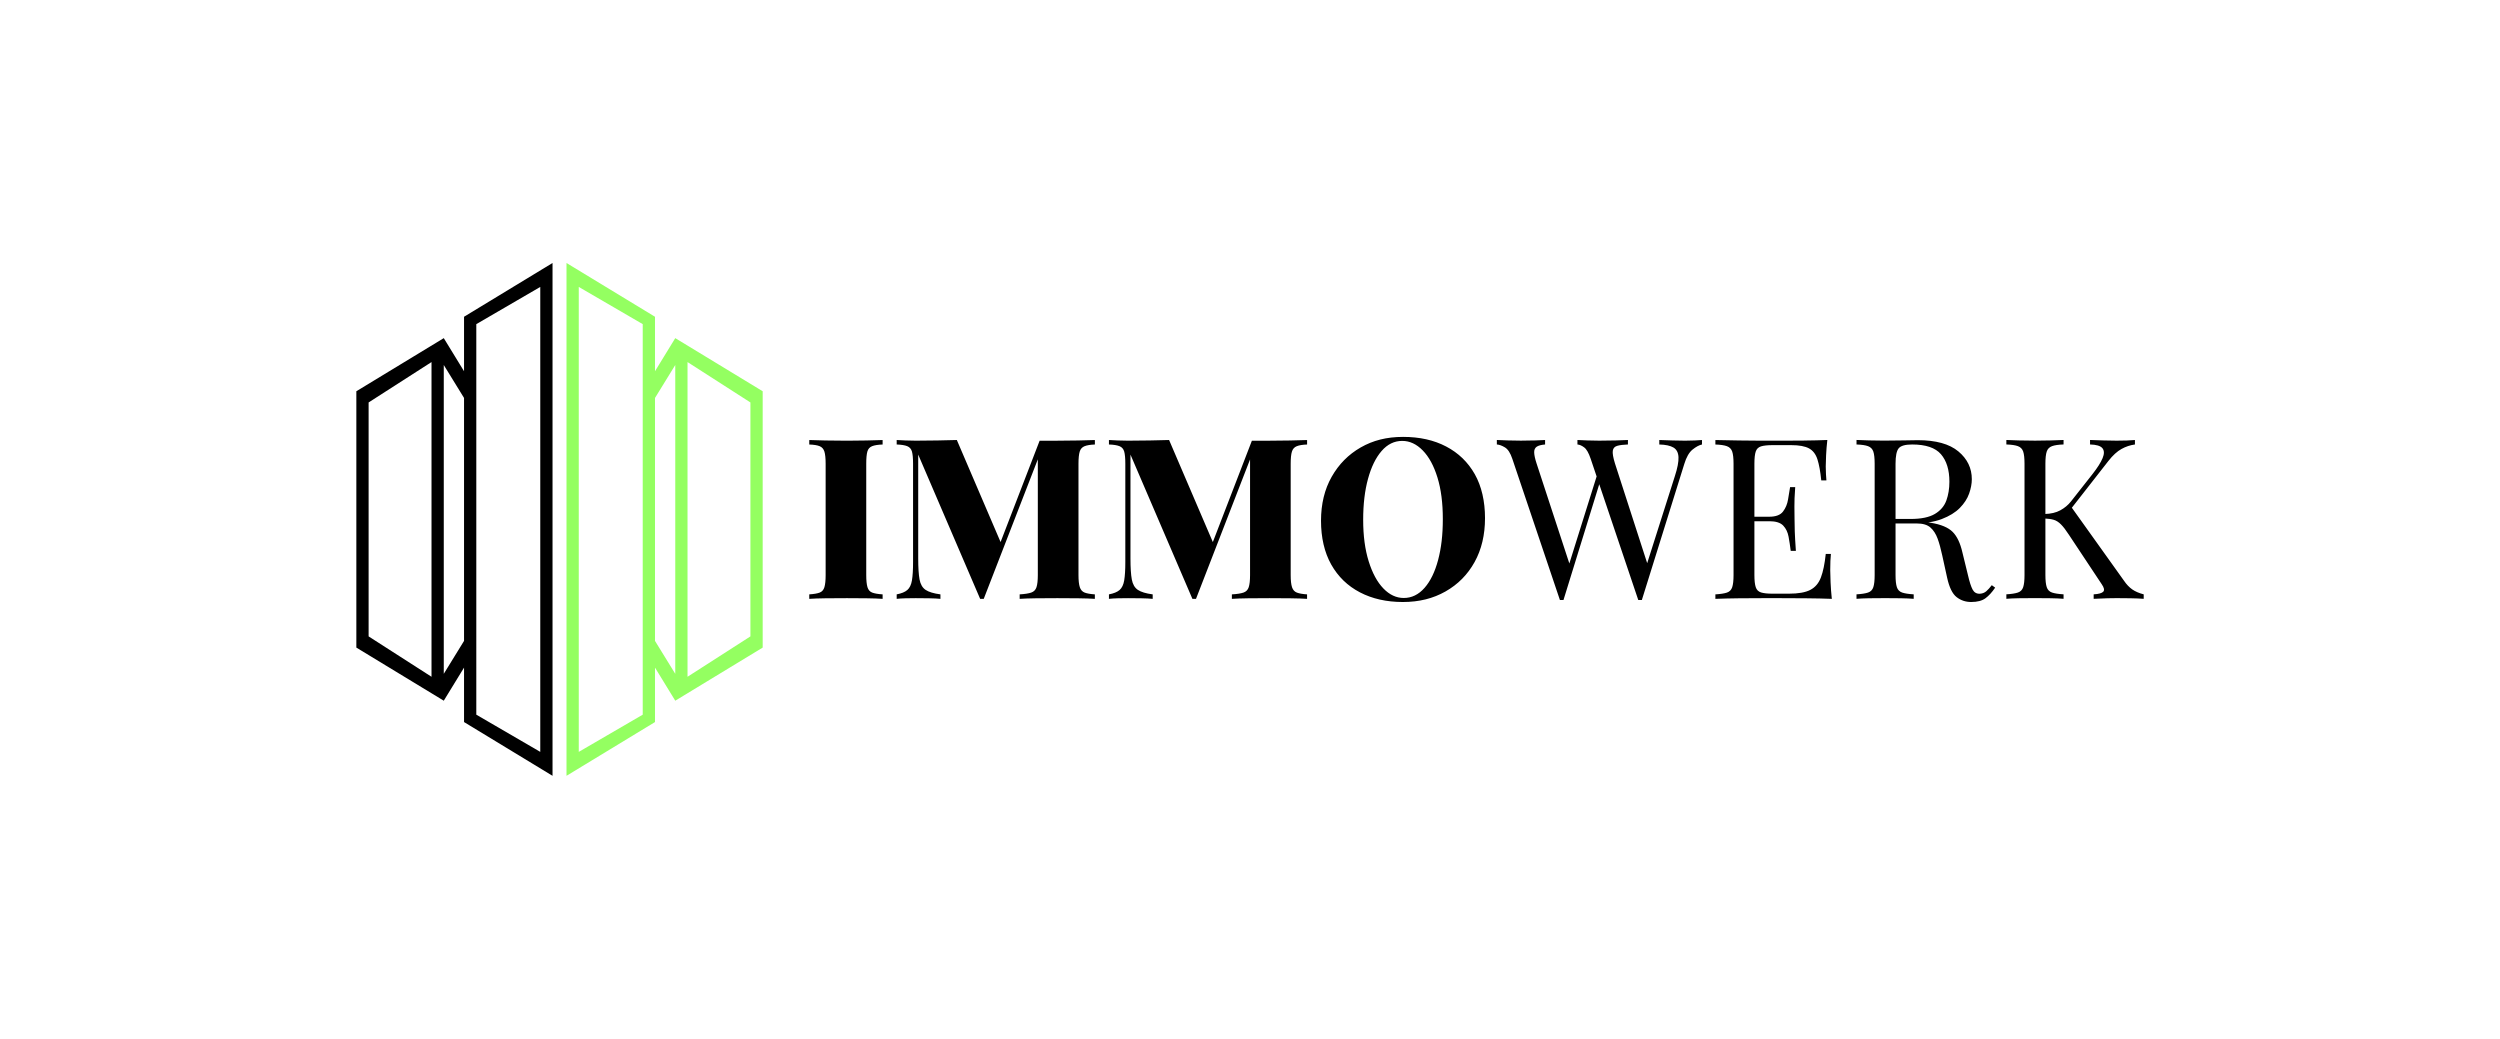
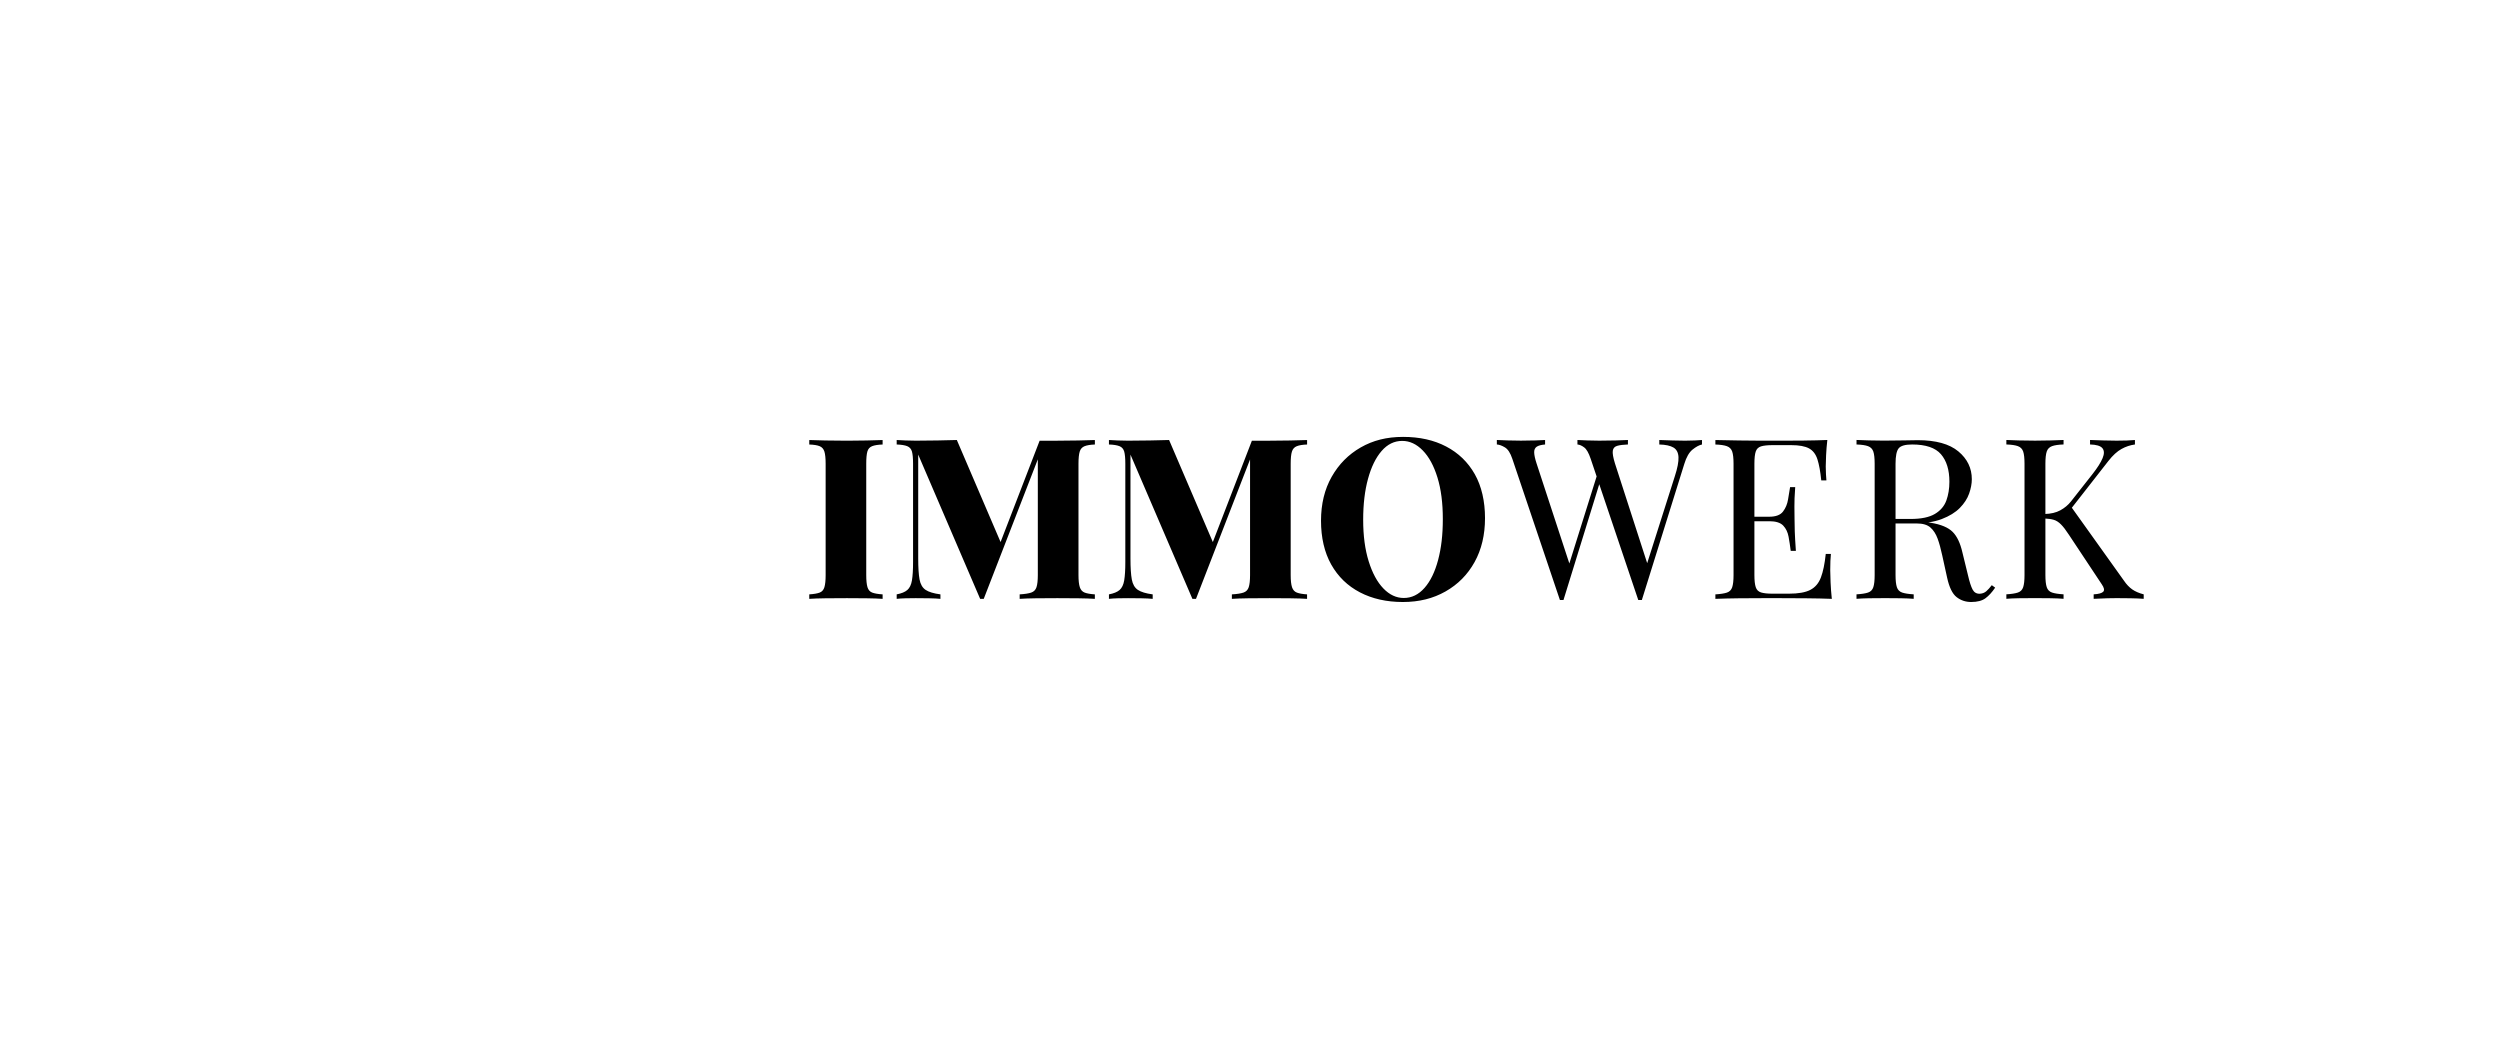
<svg xmlns="http://www.w3.org/2000/svg" id="Ebene_1" viewBox="0 0 1009.13 419.53">
  <defs>
    <style>.cls-1{fill:none;}.cls-2{clip-path:url(#clippath);}.cls-3{fill:#94ff61;}</style>
    <clipPath id="clippath">
      <rect class="cls-1" width="1009.13" height="419.53" />
    </clipPath>
  </defs>
-   <path d="M179.13,136.49l-35.29,21.44v103.47l35.29,21.44,13.13-21.44v-103.47l-13.13-21.44Zm-2.03,7.55l10.21,16.59v98.07l-10.21,16.59-28.31-18.41v-94.43l28.31-18.41Zm2.03-7.55l-35.29,21.44v103.47l35.29,21.44V136.49Zm-4.95,9.65v127.04l-25.39-16.3v-94.43l25.39-16.3Zm48.85-39.98l-35.72,21.7v163.6l35.72,21.7V106.16Zm-4.95,9.65v187.69l-25.82-15.02V130.84l25.82-15.02Z" />
-   <path class="cls-3" d="M272.57,136.49l35.29,21.44v103.47l-35.29,21.44-13.13-21.44v-103.47l13.13-21.44Zm2.03,7.55l-10.21,16.59v98.07l10.21,16.59,28.31-18.41v-94.43l-28.31-18.41Zm-2.03-7.55l35.29,21.44v103.47l-35.29,21.44V136.49Zm4.95,9.65v127.04l25.39-16.3v-94.43l-25.39-16.3Zm-48.85-39.98l35.72,21.7v163.6l-35.72,21.7V106.16Zm4.95,9.65v187.69l25.82-15.02V130.84l-25.82-15.02Z" />
  <g class="cls-2">
    <path d="M827.75,177.78c-2.08,.06-4.18,.09-6.29,.09-2.36,0-4.56-.03-6.61-.09-2.05-.06-3.71-.12-4.98-.18v1.81c2.05,.06,3.61,.29,4.66,.68,1.06,.39,1.77,1.12,2.13,2.17,.36,1.06,.54,2.7,.54,4.94v44.92c0,2.17-.18,3.8-.54,4.89-.36,1.09-1.07,1.81-2.13,2.17-1.06,.36-2.61,.6-4.66,.72v1.81c1.27-.12,2.93-.19,4.98-.23,2.05-.03,4.26-.05,6.61-.05,2.11,0,4.21,.02,6.29,.05,2.08,.03,3.82,.11,5.21,.23v-1.81c-2.05-.12-3.61-.36-4.66-.72-1.06-.36-1.77-1.09-2.13-2.17-.36-1.09-.54-2.72-.54-4.89v-44.92c0-2.23,.18-3.88,.54-4.94,.36-1.06,1.07-1.78,2.13-2.17,1.06-.39,2.61-.62,4.66-.68v-1.81c-1.39,.06-3.12,.12-5.21,.18m26.31,.09c-1.57,0-3.26-.03-5.07-.09-1.81-.06-3.59-.12-5.34-.18v1.81c2.54,.06,4.2,.56,4.98,1.49,.78,.94,.82,2.28,.09,4.03-.72,1.75-2.08,3.89-4.07,6.43l-8.7,11.05c-1.15,1.45-2.58,2.64-4.3,3.58-1.72,.94-3.85,1.43-6.38,1.49v1.81c1.51,.06,2.76,.24,3.76,.54,1,.3,1.96,.92,2.9,1.86,.94,.94,2.01,2.34,3.22,4.21l13.22,19.93c.97,1.39,1.18,2.39,.63,2.99-.54,.6-1.84,.97-3.89,1.09v1.81c2.23-.12,4.09-.19,5.57-.23,1.48-.03,2.73-.05,3.76-.05,1.51,0,3.34,.02,5.48,.05,2.14,.03,3.94,.11,5.39,.23v-1.81c-1.87-.48-3.41-1.15-4.62-1.99-1.21-.85-2.33-2.02-3.35-3.53l-21.74-30.43-1.99,4.44,17.48-22.37c1.75-2.23,3.5-3.83,5.25-4.8,1.75-.97,3.56-1.57,5.43-1.81v-1.81c-1.81,.18-4.38,.27-7.7,.27m-90.11,33.42h9.78c2.41,0,4.24,.54,5.48,1.63,1.24,1.09,2.2,2.58,2.9,4.48,.69,1.9,1.31,4.15,1.86,6.75l1.99,9.06c.85,3.86,2.11,6.46,3.8,7.79,1.69,1.33,3.65,1.99,5.89,1.99,2.48,0,4.39-.5,5.75-1.49,1.36-1,2.67-2.43,3.94-4.3l-1.36-1c-.78,1.03-1.53,1.84-2.22,2.45-.7,.6-1.55,.94-2.58,1-1.33,.06-2.31-.5-2.94-1.68-.63-1.18-1.25-3.09-1.86-5.75l-2.26-9.24c-.85-3.74-2.16-6.51-3.94-8.29-1.78-1.78-4.7-3-8.74-3.67-1.09-.18-2.22-.33-3.4-.45-1.18-.12-2.7-.26-4.57-.41-1.87-.15-4.44-.28-7.7-.41l.18,1.54Zm-14.58-31.88c2.05,.06,3.61,.29,4.66,.68,1.05,.39,1.77,1.12,2.13,2.17,.36,1.06,.54,2.7,.54,4.94v44.92c0,2.17-.18,3.8-.54,4.89-.36,1.09-1.07,1.81-2.13,2.17-1.06,.36-2.61,.6-4.66,.72v1.81c1.27-.12,2.93-.19,4.98-.23,2.05-.03,4.26-.05,6.61-.05,2.11,0,4.21,.02,6.29,.05,2.08,.03,3.82,.11,5.21,.23v-1.81c-2.05-.12-3.61-.36-4.66-.72-1.06-.36-1.77-1.09-2.13-2.17-.36-1.09-.54-2.72-.54-4.89v-44.92c0-3.14,.42-5.22,1.27-6.25,.85-1.03,2.66-1.54,5.43-1.54,5.49,0,9.37,1.31,11.64,3.94,2.26,2.63,3.4,6.32,3.4,11.09,0,2.78-.41,5.3-1.22,7.56-.82,2.26-2.35,4.08-4.62,5.43-2.26,1.36-5.54,2.04-9.83,2.04h-7.79v1.81h8.69c4.71,0,8.6-.59,11.68-1.77,3.08-1.18,5.51-2.67,7.29-4.48,1.78-1.81,3.03-3.74,3.76-5.8,.72-2.05,1.09-3.99,1.09-5.8,0-4.47-1.81-8.21-5.43-11.23-3.62-3.02-9.09-4.53-16.39-4.53-1.09,0-2.93,.03-5.52,.09-2.6,.06-5.31,.09-8.15,.09-1.99,0-4.02-.03-6.07-.09-2.05-.06-3.71-.12-4.98-.18v1.81Zm-26.81,17.21c-.24,1.45-.51,3.11-.82,4.98-.3,1.87-.98,3.5-2.04,4.89-1.06,1.39-2.91,2.08-5.57,2.08v1.81c2.66,0,4.54,.59,5.66,1.77,1.12,1.18,1.84,2.69,2.17,4.53,.33,1.84,.62,3.73,.86,5.66h2.08c-.24-3.44-.39-6.07-.45-7.88-.06-1.81-.09-3.47-.09-4.98s-.02-3.17-.05-4.98c-.03-1.81,.07-4.44,.32-7.88h-2.08Zm-17.12,13.77h16.57v-1.81h-16.57v1.81Zm22.69-32.56c-3.53,.03-6.69,.05-9.46,.05h-7.2c-2.99,0-6.17-.03-9.55-.09-3.38-.06-6.55-.12-9.51-.18v1.81c2.05,.06,3.61,.29,4.66,.68,1.06,.39,1.77,1.12,2.13,2.17,.36,1.06,.54,2.7,.54,4.94v44.92c0,2.17-.18,3.8-.54,4.89-.36,1.09-1.07,1.81-2.13,2.17-1.06,.36-2.61,.6-4.66,.72v1.81c2.96-.12,6.13-.19,9.51-.23,3.38-.03,6.57-.05,9.55-.05h7.2c3.02,0,6.46,.02,10.33,.05,3.86,.03,7.34,.11,10.41,.23-.24-2.29-.41-4.51-.5-6.66-.09-2.14-.14-3.79-.14-4.94,0-2.72,.09-4.89,.27-6.52h-2.08c-.42,3.98-1.07,7.14-1.95,9.46-.88,2.33-2.29,4-4.26,5.03-1.96,1.03-4.85,1.54-8.65,1.54h-6.61c-2.05,0-3.61-.17-4.66-.5-1.06-.33-1.77-1.04-2.13-2.13-.36-1.09-.54-2.72-.54-4.89v-44.92c0-2.23,.18-3.88,.54-4.94,.36-1.06,1.07-1.75,2.13-2.08,1.06-.33,2.61-.5,4.66-.5h7.52c3.2,0,5.6,.44,7.2,1.31,1.6,.88,2.73,2.35,3.4,4.44,.66,2.08,1.18,4.91,1.54,8.47h2.08c-.06-.66-.12-1.49-.18-2.49-.06-1-.09-2.04-.09-3.12,0-1.03,.05-2.54,.14-4.53,.09-1.99,.26-4.04,.5-6.16-2.78,.12-5.93,.2-9.46,.23m-108.68-.05c-1.72,.06-3.58,.09-5.57,.09-1.69,0-3.43-.03-5.21-.09-1.78-.06-3.28-.12-4.48-.18v1.81c.96,.06,2.05,.45,3.26,1.18,1.21,.72,2.2,2.26,2.99,4.62l19.2,56.97h1.45l14.94-48.36-1.36-2.17-12.68,40.48,2.26-2.26-14.04-42.84c-.61-1.87-.92-3.34-.95-4.39-.03-1.05,.3-1.82,1-2.31,.69-.48,1.83-.78,3.4-.91v-1.81c-1.09,.06-2.49,.12-4.21,.18m64.62,0c-1.03,.06-2.33,.09-3.9,.09s-3.26-.03-5.07-.09c-1.81-.06-3.59-.12-5.34-.18v1.81c2.54,.06,4.44,.47,5.71,1.22,1.27,.75,1.95,2.05,2.04,3.89,.09,1.84-.41,4.42-1.49,7.74l-11.95,37.58,1.27-1.09-13.49-41.75c-.72-2.35-1.01-4.04-.86-5.07,.15-1.03,.75-1.69,1.81-1.99,1.06-.3,2.49-.48,4.3-.54v-1.81c-1.27,.06-2.93,.12-4.98,.18-2.05,.06-4.26,.09-6.61,.09-1.51,0-3.08-.03-4.71-.09-1.63-.06-2.99-.12-4.08-.18v1.81c.84,.06,1.75,.45,2.72,1.18,.97,.72,1.84,2.26,2.63,4.62l19.2,56.97h1.45l17.12-54.88c.84-2.78,1.96-4.72,3.35-5.84,1.39-1.12,2.66-1.8,3.8-2.04v-1.81c-.91,.06-1.87,.12-2.9,.18m-109.81,4.03c2.51,2.57,4.48,6.2,5.93,10.91,1.45,4.71,2.17,10.29,2.17,16.76s-.63,11.73-1.9,16.53c-1.27,4.8-3.09,8.56-5.48,11.27-2.39,2.72-5.18,4.08-8.38,4.08-3.02,0-5.77-1.28-8.24-3.85-2.48-2.57-4.45-6.22-5.93-10.96-1.48-4.74-2.22-10.31-2.22-16.71s.65-11.8,1.95-16.57c1.3-4.77,3.12-8.51,5.48-11.23,2.35-2.72,5.13-4.08,8.33-4.08,3.02,0,5.78,1.28,8.29,3.85m-25.04-1.22c-4.95,2.84-8.86,6.79-11.73,11.86-2.87,5.07-4.3,10.99-4.3,17.75s1.37,12.77,4.12,17.66c2.75,4.89,6.61,8.63,11.59,11.23,4.98,2.6,10.76,3.9,17.34,3.9s12.2-1.42,17.21-4.26c5.01-2.84,8.92-6.79,11.73-11.86,2.81-5.07,4.21-10.99,4.21-17.75s-1.38-12.85-4.12-17.71c-2.75-4.86-6.6-8.59-11.55-11.18-4.95-2.6-10.75-3.89-17.39-3.89s-12.17,1.42-17.12,4.26m-28.39-2.81c-2.75,.06-5.54,.09-8.38,.09h-7.15l-17.48,45.37,2.54-2.54-18.48-43.11c-2.3,.06-4.86,.12-7.7,.18-2.84,.06-5.8,.09-8.88,.09-1.33,0-2.7-.03-4.12-.09-1.42-.06-2.61-.12-3.58-.18v1.81c1.87,.06,3.29,.29,4.26,.68,.97,.39,1.6,1.12,1.9,2.17,.3,1.06,.45,2.7,.45,4.94v39.67c0,3.14-.15,5.6-.45,7.38-.3,1.78-.92,3.08-1.86,3.89-.94,.82-2.37,1.4-4.3,1.77v1.81c.96-.12,2.16-.19,3.58-.23,1.42-.03,2.79-.05,4.12-.05,1.69,0,3.49,.02,5.39,.05,1.9,.03,3.43,.11,4.57,.23v-1.81c-2.72-.36-4.71-.96-5.98-1.81-1.27-.85-2.08-2.25-2.45-4.21-.36-1.96-.54-4.79-.54-8.47v-41.93l25,58.23h1.45l22.64-58.41-.82,.09v48.73c0,2.17-.18,3.8-.54,4.89-.36,1.09-1.07,1.81-2.13,2.17-1.06,.36-2.61,.6-4.67,.72v1.81c1.69-.12,3.88-.19,6.57-.23,2.69-.03,5.57-.05,8.65-.05,2.84,0,5.63,.02,8.38,.05,2.75,.03,5,.11,6.75,.23v-1.81c-1.81-.12-3.18-.36-4.12-.72-.94-.36-1.59-1.09-1.95-2.17-.36-1.09-.54-2.72-.54-4.89v-44.92c0-2.23,.16-3.88,.5-4.94,.33-1.06,.98-1.78,1.95-2.17,.96-.39,2.35-.62,4.17-.68v-1.81c-1.75,.06-4,.12-6.75,.18m-85.68,0c-2.75,.06-5.54,.09-8.38,.09h-7.15l-17.48,45.37,2.54-2.54-18.48-43.11c-2.3,.06-4.86,.12-7.7,.18-2.84,.06-5.8,.09-8.88,.09-1.33,0-2.7-.03-4.12-.09-1.42-.06-2.61-.12-3.58-.18v1.81c1.87,.06,3.29,.29,4.26,.68,.96,.39,1.6,1.12,1.9,2.17,.3,1.06,.45,2.7,.45,4.94v39.67c0,3.14-.15,5.6-.45,7.38-.3,1.78-.92,3.08-1.86,3.89-.94,.82-2.37,1.4-4.3,1.77v1.81c.97-.12,2.16-.19,3.58-.23,1.42-.03,2.79-.05,4.12-.05,1.69,0,3.49,.02,5.39,.05,1.9,.03,3.43,.11,4.57,.23v-1.81c-2.72-.36-4.71-.96-5.98-1.81-1.27-.85-2.08-2.25-2.45-4.21-.36-1.96-.54-4.79-.54-8.47v-41.93l25,58.23h1.45l22.64-58.41-.81,.09v48.73c0,2.17-.18,3.8-.54,4.89-.36,1.09-1.07,1.81-2.13,2.17-1.06,.36-2.61,.6-4.66,.72v1.81c1.69-.12,3.88-.19,6.57-.23,2.69-.03,5.57-.05,8.65-.05,2.84,0,5.63,.02,8.38,.05,2.75,.03,5,.11,6.75,.23v-1.81c-1.81-.12-3.19-.36-4.12-.72-.94-.36-1.59-1.09-1.95-2.17-.36-1.09-.54-2.72-.54-4.89v-44.92c0-2.23,.17-3.88,.5-4.94,.33-1.06,.98-1.78,1.95-2.17,.97-.39,2.36-.62,4.17-.68v-1.81c-1.75,.06-4,.12-6.75,.18m-85.4,0c-2.63,.06-5.27,.09-7.93,.09-3.08,0-5.98-.03-8.69-.09-2.72-.06-4.89-.12-6.52-.18v1.81c1.87,.06,3.27,.29,4.21,.68,.93,.39,1.57,1.12,1.9,2.17,.33,1.06,.5,2.7,.5,4.94v44.92c0,2.17-.17,3.8-.5,4.89-.33,1.09-.97,1.81-1.9,2.17-.94,.36-2.34,.6-4.21,.72v1.81c1.63-.12,3.8-.19,6.52-.23,2.72-.03,5.61-.05,8.69-.05,2.66,0,5.3,.02,7.93,.05,2.63,.03,4.78,.11,6.47,.23v-1.81c-1.87-.12-3.27-.36-4.21-.72-.94-.36-1.57-1.09-1.9-2.17-.33-1.09-.5-2.72-.5-4.89v-44.92c0-2.23,.15-3.88,.45-4.94,.3-1.06,.93-1.78,1.9-2.17,.96-.39,2.38-.62,4.26-.68v-1.81c-1.69,.06-3.85,.12-6.47,.18" />
  </g>
</svg>